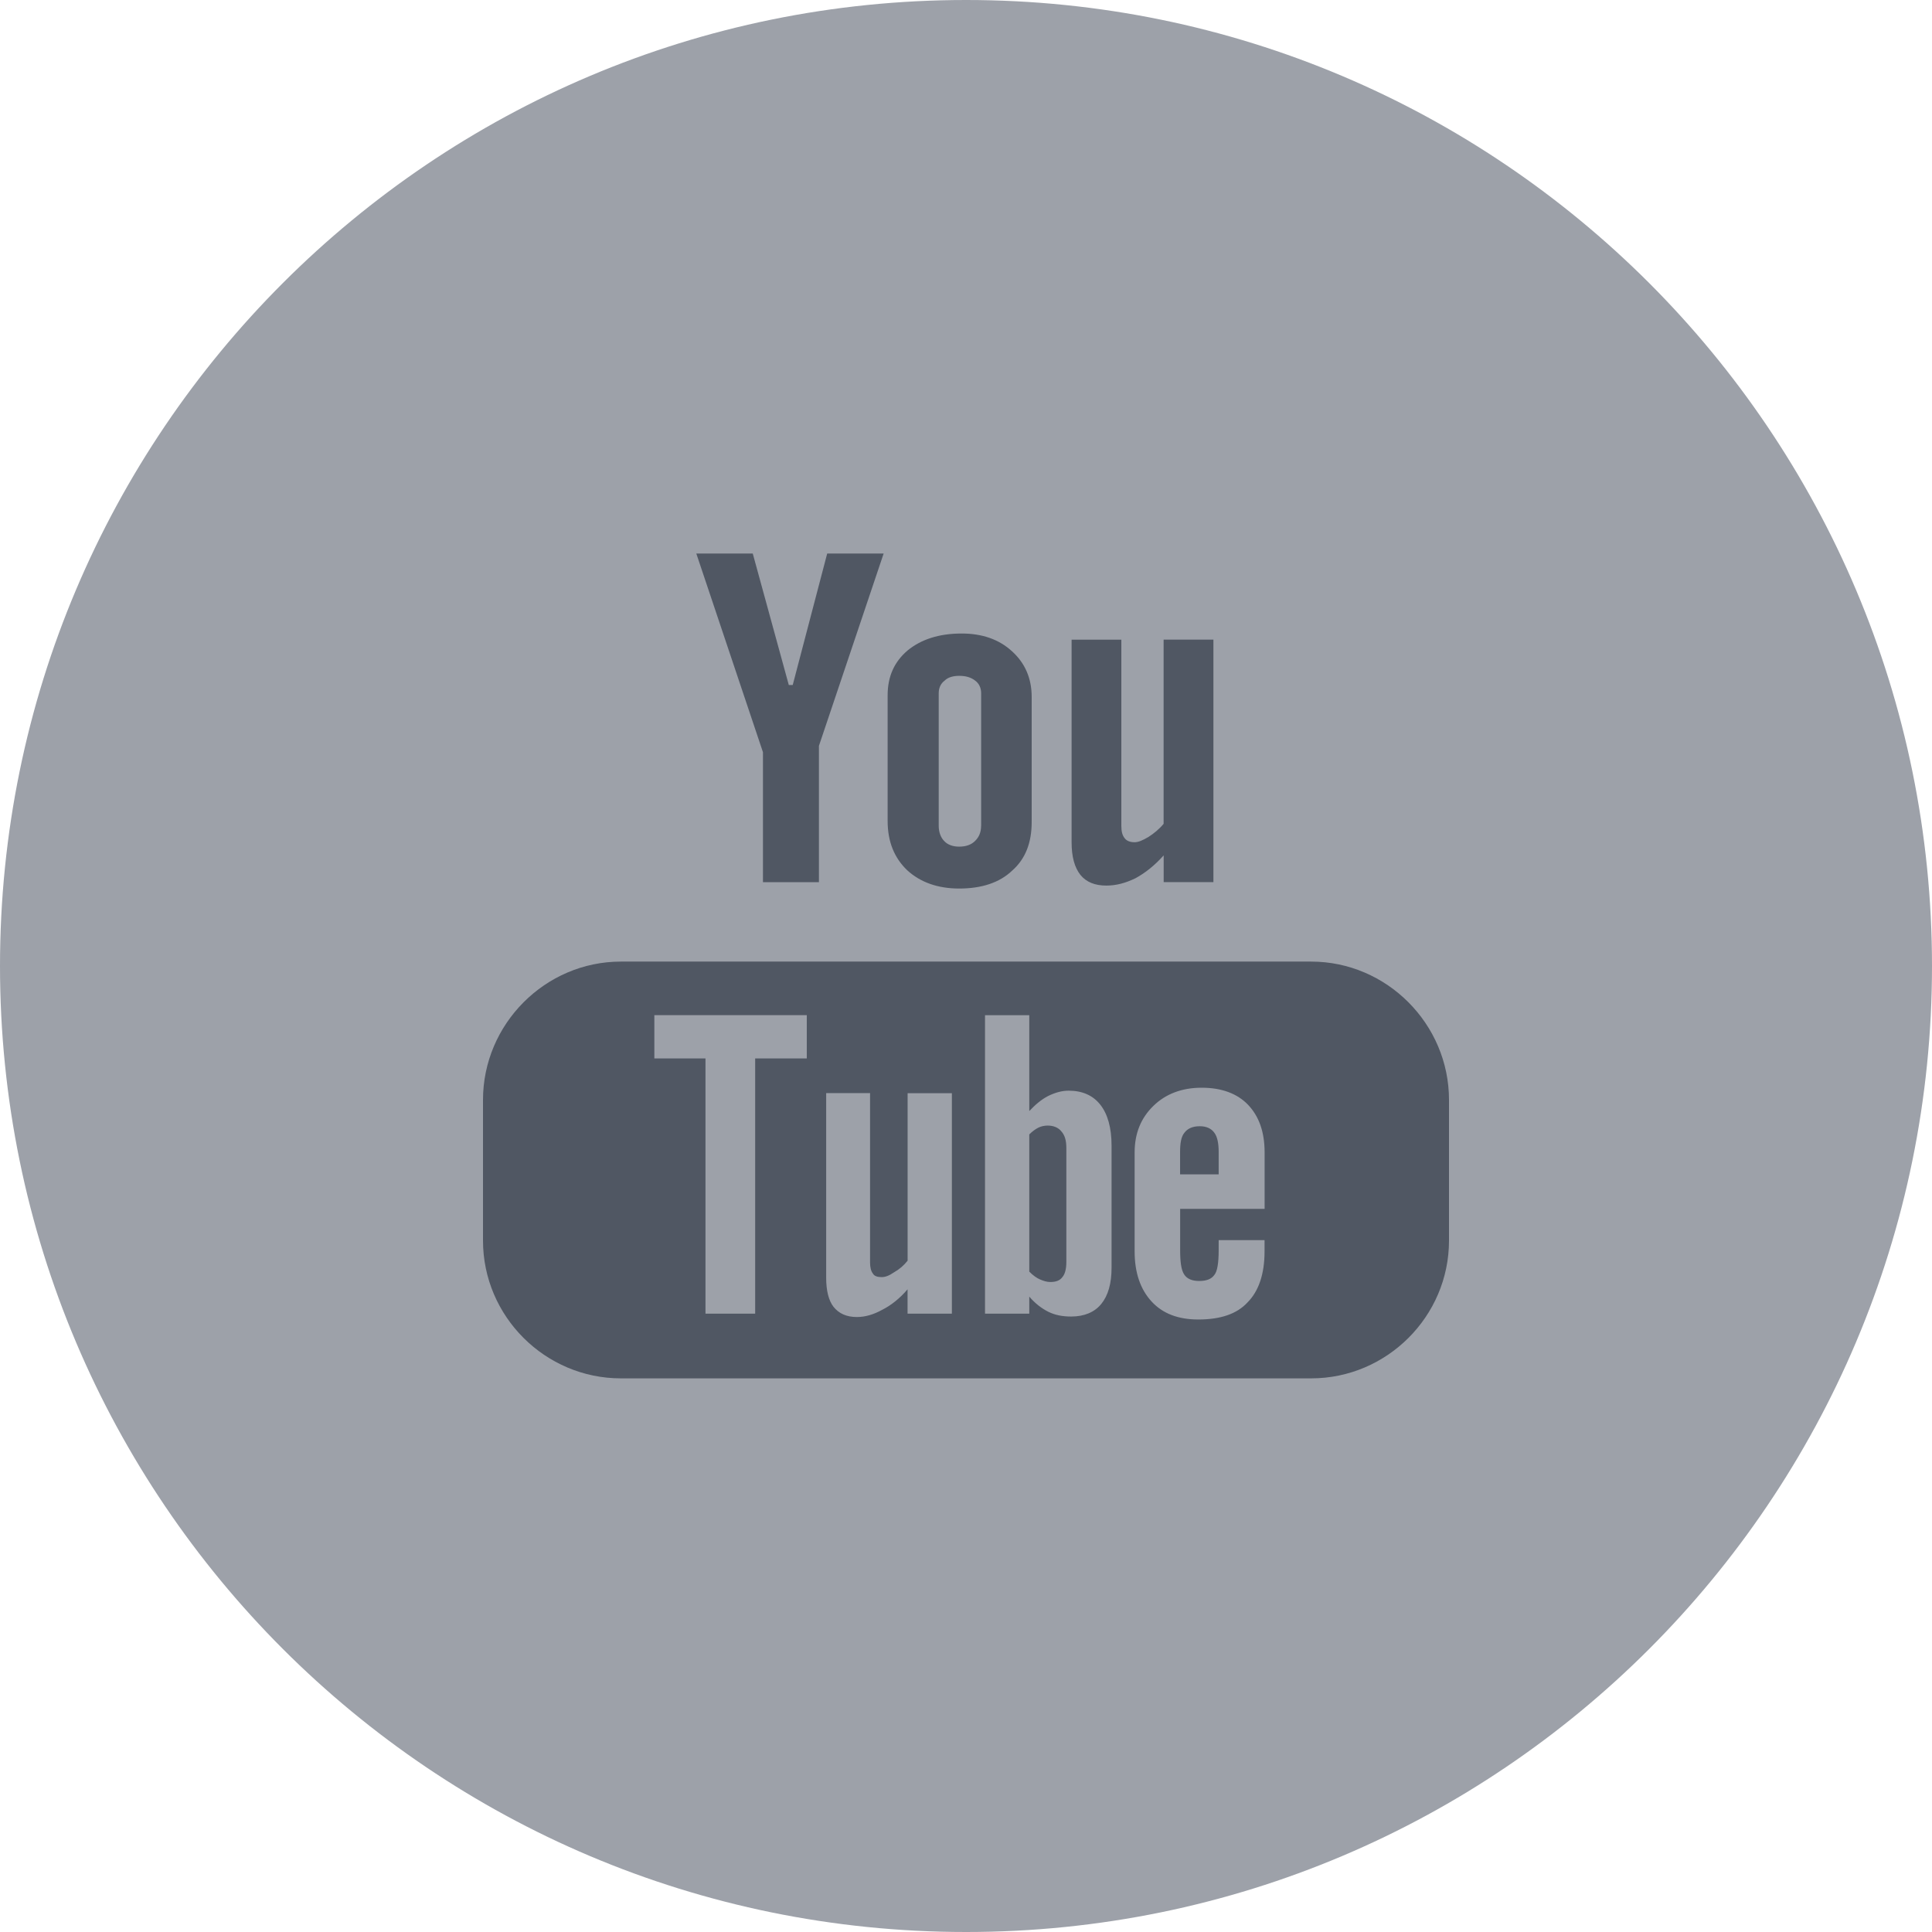
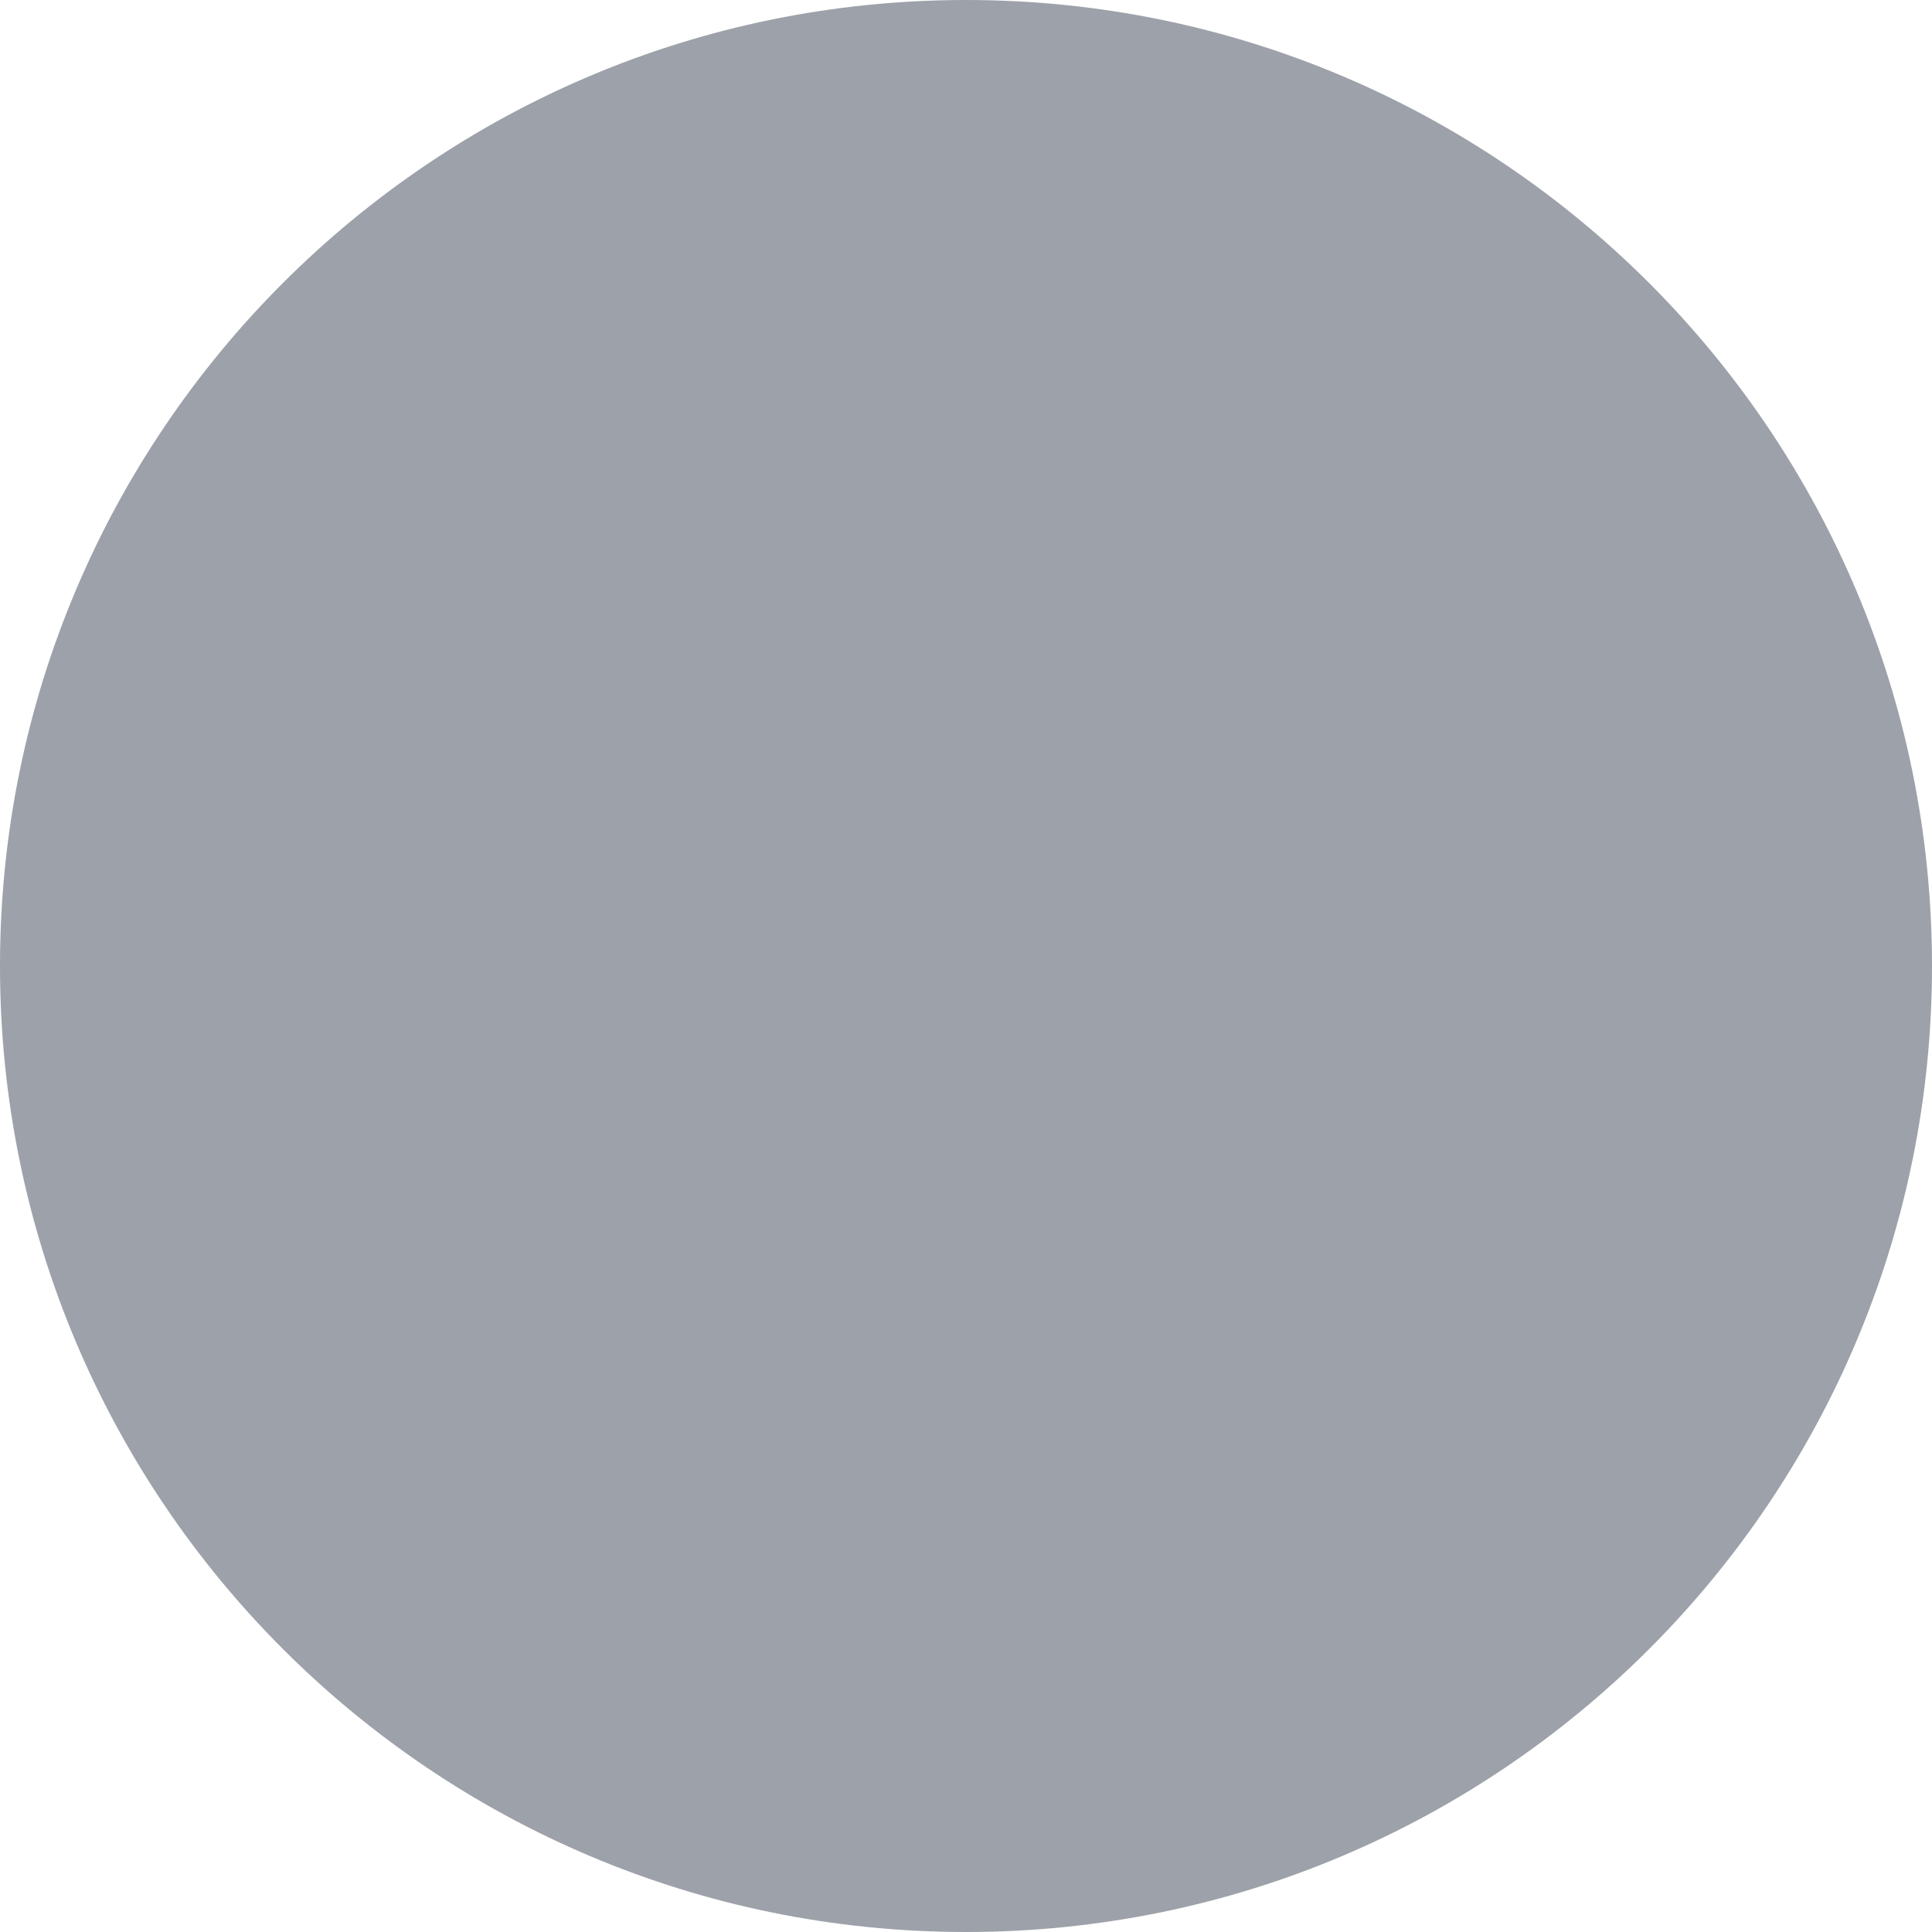
<svg xmlns="http://www.w3.org/2000/svg" width="32px" height="32px" viewBox="0 0 32 32" version="1.1">
  <title>ICON_YouTube</title>
  <desc>Created with Sketch.</desc>
  <defs />
  <g id="ICON_YouTube" stroke="none" stroke-width="1" fill="none" fill-rule="evenodd">
    <path d="M16.001,32 C24.838,32 32,24.836 32,16 C32,7.165 24.838,0 16.001,0 C7.164,0 0,7.164 0,16 C0,24.836 7.164,32 16.001,32" id="Shape" fill="#9DA1A9" fill-rule="nonzero" />
-     <path d="M19.273,10.596 L19.273,13.645 C19.201,13.733 19.111,13.805 19.023,13.862 C18.926,13.919 18.856,13.95 18.792,13.95 C18.718,13.95 18.661,13.927 18.63,13.886 C18.589,13.837 18.573,13.773 18.573,13.677 L18.573,10.595 L17.749,10.595 L17.749,13.95 C17.749,14.193 17.799,14.369 17.895,14.491 C17.993,14.612 18.138,14.668 18.324,14.668 C18.485,14.668 18.638,14.628 18.806,14.547 C18.968,14.459 19.121,14.338 19.274,14.168 L19.274,14.611 L20.098,14.611 L20.098,10.594 L19.273,10.594 L19.273,10.596 Z M16.765,10.79 C16.547,10.588 16.265,10.493 15.928,10.493 C15.555,10.493 15.258,10.589 15.032,10.774 C14.814,10.96 14.702,11.201 14.702,11.516 L14.702,13.597 C14.702,13.944 14.814,14.21 15.024,14.412 C15.242,14.613 15.532,14.717 15.887,14.717 C16.259,14.717 16.556,14.62 16.766,14.419 C16.984,14.226 17.088,13.96 17.088,13.613 L17.088,11.54 C17.087,11.233 16.977,10.983 16.765,10.79 Z M16.25,13.677 C16.25,13.781 16.218,13.862 16.152,13.927 C16.088,13.992 16,14.023 15.886,14.023 C15.782,14.023 15.694,13.992 15.636,13.927 C15.581,13.87 15.548,13.781 15.548,13.677 L15.548,11.483 C15.548,11.395 15.581,11.322 15.645,11.274 C15.702,11.217 15.79,11.194 15.887,11.194 C15.992,11.194 16.081,11.217 16.153,11.274 C16.218,11.322 16.251,11.396 16.251,11.483 L16.251,13.677 L16.25,13.677 Z M13.701,9.168 L13.13,11.346 L13.065,11.346 L12.468,9.168 L11.533,9.168 L12.637,12.459 L12.637,14.612 L13.564,14.612 L13.564,12.354 L14.636,9.168 L13.701,9.168 Z M20.111,18.759 C20.162,18.823 20.185,18.935 20.185,19.078 L20.185,19.451 L19.546,19.451 L19.546,19.078 C19.546,18.934 19.564,18.823 19.62,18.759 C19.669,18.695 19.749,18.654 19.87,18.654 C19.984,18.653 20.064,18.694 20.111,18.759 Z M17.58,18.741 C17.532,18.677 17.451,18.643 17.353,18.643 C17.305,18.643 17.249,18.653 17.201,18.676 C17.151,18.701 17.097,18.74 17.048,18.79 L17.048,21.062 C17.104,21.119 17.168,21.167 17.226,21.191 C17.283,21.215 17.337,21.233 17.395,21.233 C17.493,21.233 17.556,21.207 17.597,21.15 C17.637,21.103 17.661,21.021 17.661,20.901 L17.661,19.014 C17.661,18.894 17.637,18.806 17.58,18.741 Z M17.58,18.741 C17.532,18.677 17.451,18.643 17.353,18.643 C17.305,18.643 17.249,18.653 17.201,18.676 C17.151,18.701 17.097,18.74 17.048,18.79 L17.048,21.062 C17.104,21.119 17.168,21.167 17.226,21.191 C17.283,21.215 17.337,21.233 17.395,21.233 C17.493,21.233 17.556,21.207 17.597,21.15 C17.637,21.103 17.661,21.021 17.661,20.901 L17.661,19.014 C17.661,18.894 17.637,18.806 17.58,18.741 Z M21.718,15.927 L10.283,15.927 C9.032,15.927 8,16.96 8,18.218 L8,20.548 C8,21.806 9.032,22.83 10.283,22.83 L21.718,22.83 C22.968,22.83 24,21.806 24,20.548 L24,18.218 C24,16.96 22.968,15.927 21.718,15.927 Z M13.363,17.531 L12.508,17.531 L12.508,21.758 L11.685,21.758 L11.685,17.531 L10.838,17.531 L10.838,16.814 L13.363,16.814 L13.363,17.531 Z M15.765,21.758 L15.032,21.758 L15.032,21.355 C14.903,21.507 14.758,21.621 14.613,21.694 C14.468,21.774 14.33,21.814 14.193,21.814 C14.024,21.814 13.895,21.758 13.805,21.644 C13.725,21.54 13.684,21.378 13.684,21.162 L13.684,18.105 L14.411,18.105 L14.411,20.913 C14.411,20.991 14.427,21.057 14.46,21.097 C14.484,21.139 14.539,21.153 14.605,21.153 C14.661,21.153 14.727,21.13 14.807,21.074 C14.896,21.024 14.969,20.961 15.033,20.881 L15.033,18.107 L15.766,18.107 L15.766,21.758 L15.765,21.758 Z M18.411,21 C18.411,21.258 18.354,21.458 18.241,21.597 C18.13,21.734 17.959,21.806 17.742,21.806 C17.596,21.806 17.475,21.782 17.361,21.726 C17.249,21.669 17.144,21.588 17.048,21.476 L17.048,21.758 L16.315,21.758 L16.315,16.815 L17.048,16.815 L17.048,18.403 C17.145,18.299 17.249,18.21 17.361,18.153 C17.475,18.097 17.587,18.065 17.701,18.065 C17.928,18.065 18.104,18.144 18.225,18.298 C18.346,18.452 18.411,18.677 18.411,18.977 L18.411,21 Z M20.945,20.023 L19.547,20.023 L19.547,20.709 C19.547,20.902 19.565,21.032 19.611,21.105 C19.66,21.185 19.75,21.217 19.861,21.217 C19.984,21.217 20.064,21.185 20.111,21.12 C20.162,21.063 20.185,20.92 20.185,20.709 L20.185,20.541 L20.945,20.541 L20.945,20.726 C20.945,21.105 20.847,21.387 20.662,21.573 C20.484,21.766 20.209,21.855 19.848,21.855 C19.516,21.855 19.258,21.758 19.073,21.556 C18.888,21.355 18.793,21.079 18.793,20.726 L18.793,19.088 C18.793,18.774 18.897,18.516 19.106,18.315 C19.305,18.121 19.573,18.016 19.903,18.016 C20.235,18.016 20.493,18.113 20.671,18.298 C20.849,18.485 20.946,18.741 20.946,19.088 L20.946,20.023 L20.945,20.023 Z M17.354,18.644 C17.306,18.644 17.25,18.654 17.202,18.677 C17.152,18.702 17.098,18.741 17.049,18.791 L17.049,21.063 C17.105,21.12 17.169,21.168 17.227,21.192 C17.284,21.216 17.338,21.234 17.396,21.234 C17.494,21.234 17.557,21.208 17.598,21.151 C17.638,21.104 17.662,21.022 17.662,20.902 L17.662,19.015 C17.662,18.893 17.638,18.805 17.581,18.741 C17.532,18.677 17.451,18.644 17.354,18.644 Z M17.58,18.741 C17.532,18.677 17.451,18.643 17.353,18.643 C17.305,18.643 17.249,18.653 17.201,18.676 C17.151,18.701 17.097,18.74 17.048,18.79 L17.048,21.062 C17.104,21.119 17.168,21.167 17.226,21.191 C17.283,21.215 17.337,21.233 17.395,21.233 C17.493,21.233 17.556,21.207 17.597,21.15 C17.637,21.103 17.661,21.021 17.661,20.901 L17.661,19.014 C17.661,18.894 17.637,18.806 17.58,18.741 Z M17.58,18.741 C17.532,18.677 17.451,18.643 17.353,18.643 C17.305,18.643 17.249,18.653 17.201,18.676 C17.151,18.701 17.097,18.74 17.048,18.79 L17.048,21.062 C17.104,21.119 17.168,21.167 17.226,21.191 C17.283,21.215 17.337,21.233 17.395,21.233 C17.493,21.233 17.556,21.207 17.597,21.15 C17.637,21.103 17.661,21.021 17.661,20.901 L17.661,19.014 C17.661,18.894 17.637,18.806 17.58,18.741 Z" id="Shape" fill="#505763" fill-rule="nonzero" />
  </g>
</svg>